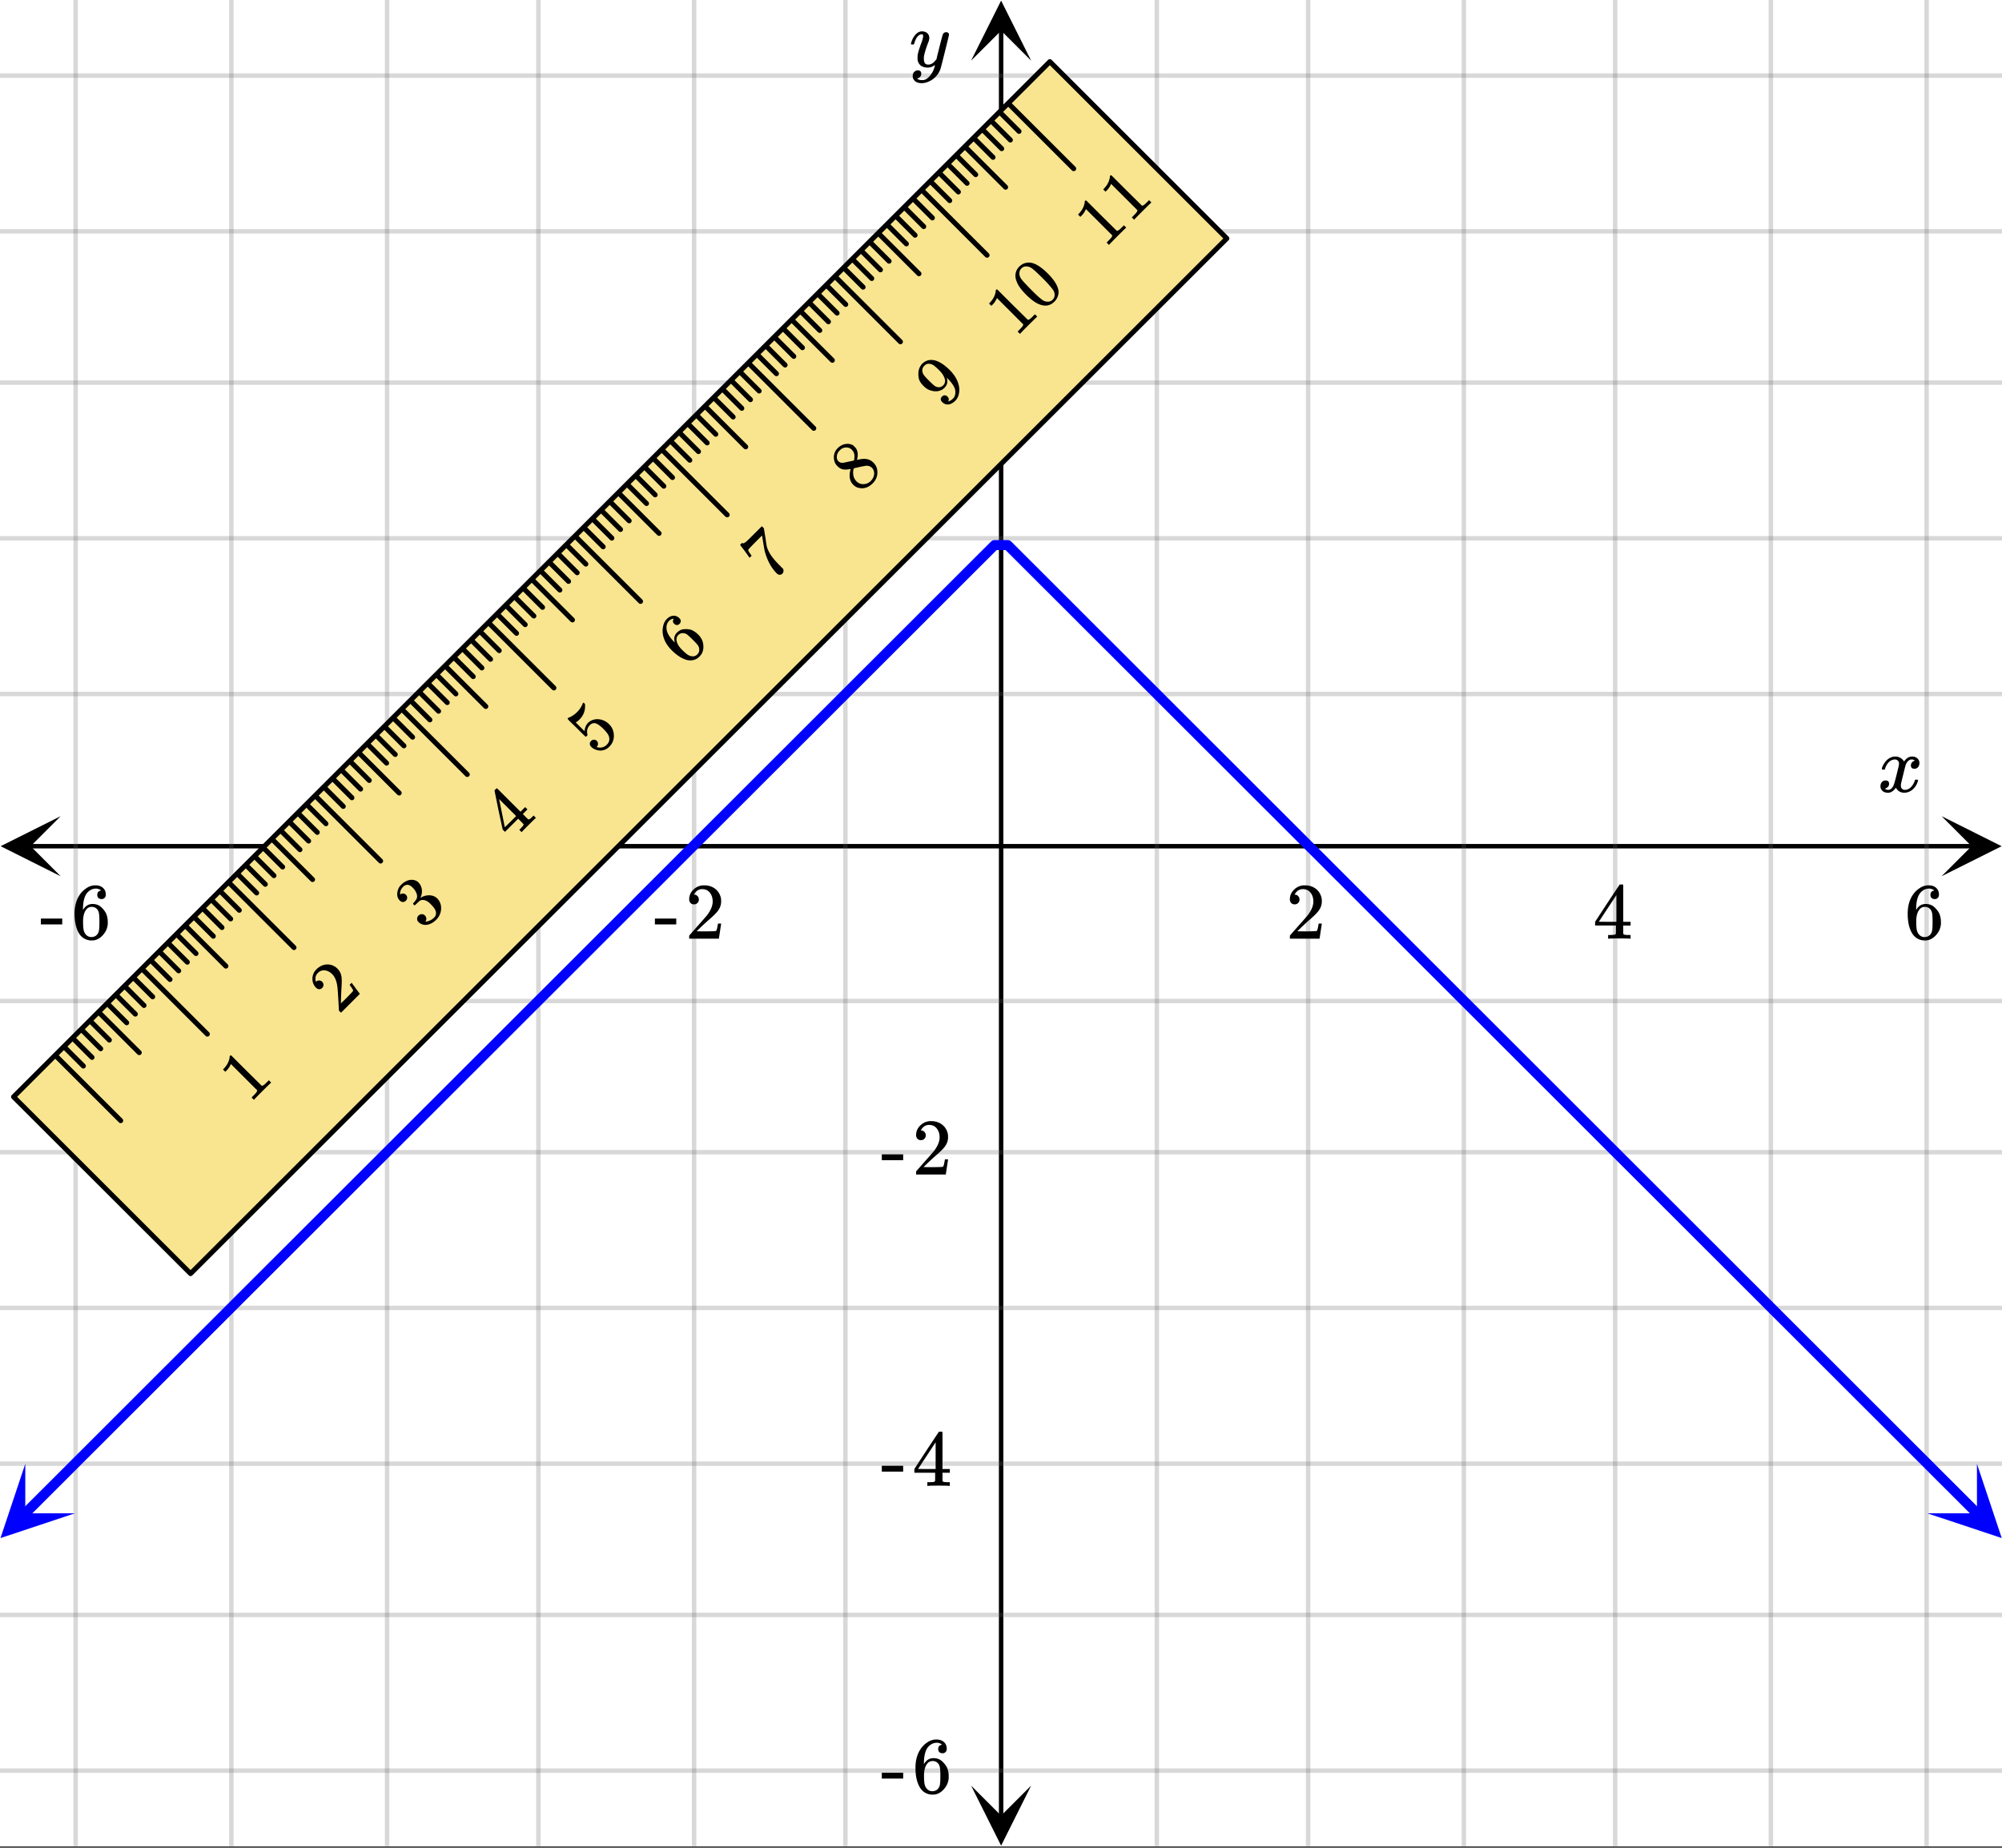
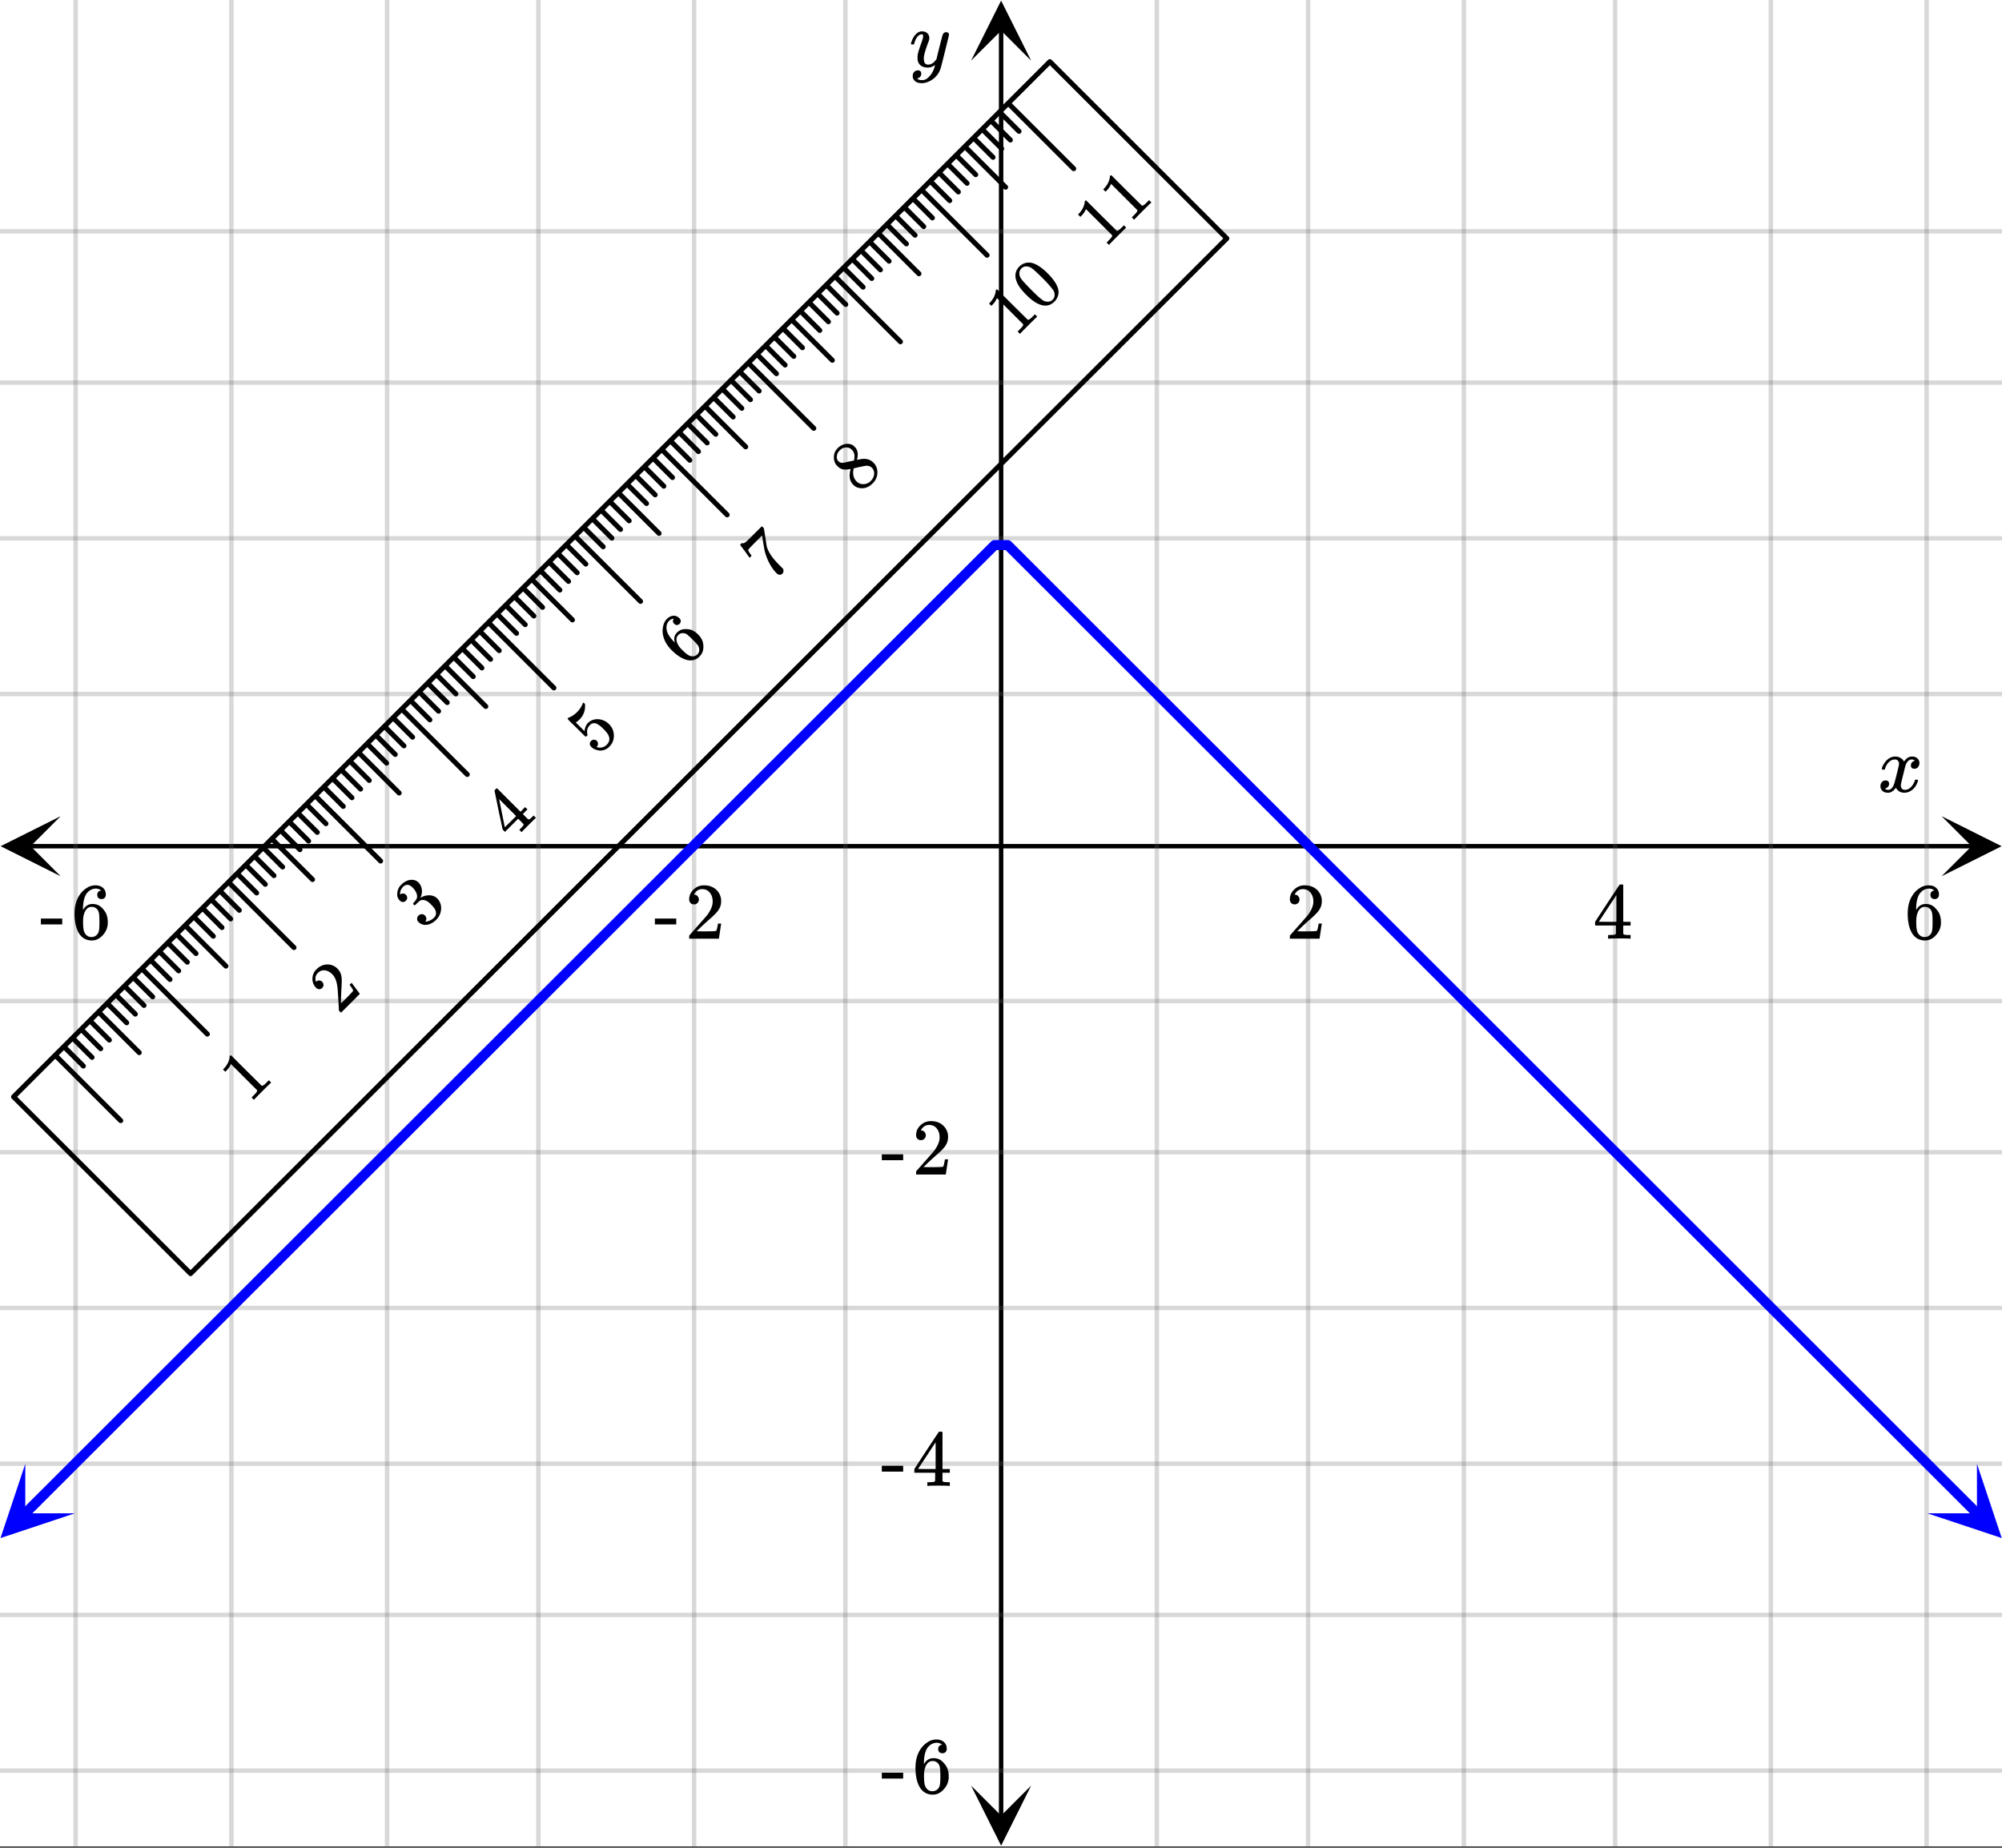
<svg xmlns="http://www.w3.org/2000/svg" xmlns:xlink="http://www.w3.org/1999/xlink" width="449.28" height="414.72" viewBox="0 0 336.96 311.04">
  <rect x="0" y="0" width="336.96" height="311.04" fill="#333333" stroke="none" />
  <defs>
    <symbol overflow="visible" id="l">
      <path d="M.781-3.75C.727-3.8.703-3.848.703-3.89c.031-.25.172-.563.422-.938.414-.633.941-1.004 1.578-1.11.133-.007.235-.015.297-.015.313 0 .598.086.86.25.269.156.46.355.578.594.113-.157.187-.25.218-.282.332-.375.711-.562 1.14-.562.364 0 .661.105.891.312.227.211.344.465.344.766 0 .281-.078.516-.234.703a.776.776 0 0 1-.625.281.64.64 0 0 1-.422-.14.521.521 0 0 1-.156-.39c0-.415.222-.696.672-.845a.58.58 0 0 0-.141-.093.705.705 0 0 0-.39-.094.91.91 0 0 0-.266.031c-.336.149-.586.445-.75.89-.032.075-.164.579-.39 1.516-.231.93-.356 1.45-.376 1.563a1.827 1.827 0 0 0-.047.406c0 .211.063.383.188.516.125.125.289.187.5.187.383 0 .726-.16 1.031-.484.3-.32.508-.676.625-1.063.02-.082.04-.129.063-.14.03-.02.109-.031.234-.031.164 0 .25.039.25.109 0 .012-.012.058-.031.14-.149.563-.461 1.055-.938 1.47-.43.323-.875.484-1.344.484-.625 0-1.101-.282-1.421-.844-.262.406-.594.68-1 .812-.086.02-.2.032-.344.032-.524 0-.89-.188-1.11-.563a.953.953 0 0 1-.14-.531c0-.27.078-.5.234-.688a.798.798 0 0 1 .625-.28c.395 0 .594.187.594.562 0 .336-.164.574-.484.718a.359.359 0 0 1-.063.047l-.078.031c-.012.012-.024.016-.031.016h-.032c0 .031.063.074.188.125a.817.817 0 0 0 .36.078c.32 0 .597-.203.827-.61.102-.163.282-.75.532-1.75.05-.206.109-.437.171-.687.063-.257.11-.457.141-.593.031-.133.05-.211.063-.235a2.86 2.86 0 0 0 .078-.531.678.678 0 0 0-.188-.5.613.613 0 0 0-.484-.203c-.406 0-.762.156-1.063.469a2.562 2.562 0 0 0-.609 1.078c-.012.074-.031.12-.063.14a.752.752 0 0 1-.218.016zm0 0" />
    </symbol>
    <symbol overflow="visible" id="q">
      <path d="M6.234-5.813c.125 0 .227.04.313.11.094.062.14.152.14.266 0 .117-.226 1.058-.671 2.828C5.578-.836 5.328.133 5.266.312a3.459 3.459 0 0 1-.688 1.22 3.641 3.641 0 0 1-1.11.874c-.491.239-.945.36-1.359.36-.687 0-1.152-.22-1.39-.657-.094-.125-.14-.304-.14-.53 0-.306.085-.544.265-.72.187-.168.379-.25.578-.25.394 0 .594.188.594.563 0 .332-.157.578-.47.734a.298.298 0 0 1-.062.032.295.295 0 0 0-.078.03c-.011.009-.023.016-.031.016L1.328 2c.031.05.129.11.297.172.133.05.273.078.422.078h.11c.155 0 .273-.012.359-.031.332-.094.648-.324.953-.688A3.69 3.69 0 0 0 4.188.25c.093-.3.14-.477.14-.531 0-.008-.012-.004-.031.015a.358.358 0 0 1-.078.047c-.336.239-.703.36-1.11.36-.46 0-.84-.106-1.14-.313-.293-.219-.48-.531-.563-.937a2.932 2.932 0 0 1-.015-.407c0-.218.007-.382.03-.5.063-.394.266-1.054.61-1.984.196-.531.297-.898.297-1.11a.838.838 0 0 0-.031-.265c-.024-.05-.074-.078-.156-.078h-.063c-.21 0-.406.094-.594.281-.293.293-.511.727-.656 1.297 0 .012-.008.027-.015.047a.188.188 0 0 1-.032.047l-.015.015c-.012.012-.028.016-.047.016h-.36C.305-3.8.281-3.836.281-3.86a.97.97 0 0 1 .047-.203c.188-.625.469-1.113.844-1.468.3-.282.617-.422.953-.422.383 0 .688.105.906.312.227.2.344.485.344.86-.023.168-.04.261-.047.281 0 .055-.07.246-.203.578-.367 1-.586 1.735-.656 2.203a1.857 1.857 0 0 0-.016.297c0 .344.05.61.156.797.114.18.313.266.594.266.207 0 .406-.051.594-.157a1.84 1.84 0 0 0 .422-.328c.093-.101.21-.242.36-.422a32.833 32.833 0 0 1 .25-1.063c.093-.35.175-.687.25-1 .343-1.35.534-2.062.577-2.124a.592.592 0 0 1 .578-.36zm0 0" />
    </symbol>
    <symbol overflow="visible" id="m">
      <path d="M1.484-5.781c-.25 0-.449-.078-.593-.235a.872.872 0 0 1-.22-.609c0-.645.243-1.195.735-1.656a2.46 2.46 0 0 1 1.766-.703c.77 0 1.41.21 1.922.625.508.418.82.964.937 1.64.008.168.016.32.016.453 0 .524-.156 1.012-.469 1.47-.25.374-.758.89-1.516 1.546-.324.281-.777.695-1.359 1.234l-.781.766 1.016.016c1.414 0 2.164-.024 2.25-.079.039-.007.085-.101.14-.28.031-.095.094-.4.188-.923v-.03h.53v.03l-.374 2.47V0h-5v-.25c0-.188.008-.29.031-.313.008-.007.383-.437 1.125-1.28.977-1.095 1.61-1.813 1.89-2.157.602-.82.907-1.57.907-2.25 0-.594-.156-1.086-.469-1.484-.312-.407-.746-.61-1.297-.61-.523 0-.945.235-1.265.703-.024.032-.047.079-.078.141a.274.274 0 0 0-.047.078c0 .012.02.016.062.016a.68.68 0 0 1 .547.25.801.801 0 0 1 .219.562c0 .23-.078.422-.235.578a.76.76 0 0 1-.578.235zm0 0" />
    </symbol>
    <symbol overflow="visible" id="n">
      <path d="M6.234 0c-.125-.031-.71-.047-1.75-.047-1.074 0-1.671.016-1.796.047h-.126v-.625h.422c.383-.008.618-.031.704-.063a.286.286 0 0 0 .171-.14c.008-.008.016-.25.016-.719v-.672h-3.5v-.625l2.031-3.11A431.58 431.58 0 0 1 4.5-9.108c.02-.008.113-.016.281-.016h.25l.078.078v6.203h1.235v.625H5.109V-.89a.25.25 0 0 0 .079.157c.07.062.328.101.765.109h.39V0zm-2.28-2.844v-4.5L1-2.859l1.469.015zm0 0" />
    </symbol>
    <symbol overflow="visible" id="o">
      <path d="M5.031-8.11c-.199-.195-.48-.304-.843-.328-.625 0-1.153.274-1.579.813-.418.586-.625 1.492-.625 2.719L2-4.86l.11-.172c.363-.54.859-.813 1.484-.813.414 0 .781.09 1.094.266a2.6 2.6 0 0 1 .64.547c.219.242.395.492.531.75.196.449.297.933.297 1.453v.234c0 .211-.027.403-.078.578-.105.532-.383 1.032-.828 1.5-.387.407-.82.66-1.297.766a2.688 2.688 0 0 1-.547.047c-.168 0-.32-.016-.453-.047-.668-.125-1.2-.484-1.594-1.078C.83-1.66.563-2.79.563-4.218c0-.97.171-1.817.515-2.548.344-.726.82-1.296 1.438-1.703a2.62 2.62 0 0 1 1.562-.515c.531 0 .953.14 1.266.421.32.282.484.665.484 1.141 0 .23-.07.414-.203.547-.125.137-.297.203-.516.203-.218 0-.398-.062-.53-.187-.126-.125-.188-.301-.188-.532 0-.406.21-.644.64-.718zm-.593 3.235a1.18 1.18 0 0 0-.97-.484c-.335 0-.605.105-.812.312C2.22-4.597 2-3.883 2-2.907c0 .794.05 1.345.156 1.657.094.273.242.5.453.688.22.187.477.28.782.28.457 0 .804-.171 1.046-.515.133-.187.22-.41.25-.672.04-.258.063-.64.063-1.14v-.422c0-.508-.023-.895-.063-1.156a1.566 1.566 0 0 0-.25-.688zm0 0" />
    </symbol>
    <symbol overflow="visible" id="p">
      <path d="M.14-2.406v-.985h3.594v.985zm0 0" />
    </symbol>
    <symbol overflow="visible" id="r">
      <path d="M3.563-3.563c-.106.086-.563.532-1.376 1.344C1.383-1.414.942-.96.86-.859L.75-.75l-.39-.39.218-.22c.332-.331.54-.562.625-.687.031-.05.067-.148.11-.297L-3.125-6.78a3.227 3.227 0 0 1-.766 1.14l-.171.172-.391-.39.172-.172c.46-.5.75-1.008.875-1.532a1.35 1.35 0 0 0 .078-.453c-.02-.039 0-.086.062-.14a.207.207 0 0 1 .188-.078l2.562 2.562 2.594 2.563c.176-.008.406-.157.688-.438l.5-.5.39.39zm0 0" />
    </symbol>
    <symbol overflow="visible" id="s">
      <path d="M-2.734-4.61c-.157.157-.329.231-.516.22a.828.828 0 0 1-.516-.25c-.414-.415-.617-.926-.609-1.532a2.2 2.2 0 0 1 .672-1.562c.492-.489 1.031-.758 1.625-.813.586-.062 1.133.09 1.64.453.118.094.215.184.297.266.332.336.547.746.641 1.234.07.387.078 1.04.016 1.953C.492-4.266.469-3.719.437-3l-.015.984.656-.625c.906-.906 1.367-1.398 1.39-1.484.02-.04-.011-.133-.093-.281a9.267 9.267 0 0 0-.469-.688l-.031-.031.344-.344.031.032 1.344 1.812.015.016L.438-.438.266-.609a3.787 3.787 0 0 1-.188-.188C.086-.805.063-1.32 0-2.344c-.07-1.3-.133-2.156-.188-2.562-.132-.907-.421-1.578-.859-2.016-.375-.375-.781-.586-1.219-.64-.445-.063-.847.085-1.203.437-.332.336-.457.75-.375 1.25.012.031.028.078.047.14 0 .044.008.07.016.079.011.011.027.008.047-.016a.621.621 0 0 1 .515-.187.734.734 0 0 1 .485.218c.136.137.21.305.218.5a.672.672 0 0 1-.218.532zm0 0" />
    </symbol>
    <symbol overflow="visible" id="t">
      <path d="M-2.875-5.063c-.156.157-.328.231-.516.22-.187-.009-.359-.095-.515-.25-.32-.321-.461-.72-.422-1.188a2.31 2.31 0 0 1 .484-1.282l.14-.14c.2-.195.329-.317.392-.36a3.79 3.79 0 0 1 .75-.406c.574-.176 1.078-.14 1.515.11a.938.938 0 0 1 .266.203c.336.336.531.742.594 1.219.054.468-.024.921-.235 1.359-.008.031 0 .043.031.031a.924.924 0 0 1 .11-.078c.437-.25.91-.363 1.422-.344.507.024.937.203 1.28.547.227.23.4.516.517.86.144.417.16.875.046 1.375-.117.5-.367.945-.75 1.328-.386.386-.804.648-1.25.78C.535-.94.117-.96-.266-1.14a1.402 1.402 0 0 1-.484-.328c-.164-.164-.242-.347-.234-.547 0-.207.074-.382.218-.53a.792.792 0 0 1 .563-.25c.207 0 .39.077.547.233a.777.777 0 0 1 .11.953l-.048.079a2.313 2.313 0 0 0 1.469-.688c.313-.312.395-.695.25-1.156-.105-.29-.352-.629-.734-1.016l-.172-.171C.676-5.103.133-5.29-.406-5.125c-.125.063-.317.227-.578.484l-.375.344-.047.016c-.032-.008-.082-.051-.157-.125-.062-.063-.093-.11-.093-.14-.008-.04-.008-.067 0-.079.168-.164.32-.348.453-.547.219-.281.273-.613.156-1-.113-.383-.344-.75-.687-1.094-.375-.375-.723-.523-1.047-.453a1.05 1.05 0 0 0-.531.282c-.29.292-.47.625-.532 1v.343a.146.146 0 0 0 .078-.047.59.59 0 0 1 .454-.125.664.664 0 0 1 .437.204.682.682 0 0 1 0 1zm0 0" />
    </symbol>
    <symbol overflow="visible" id="u">
      <path d="M3.969-3.969c-.094.074-.477.446-1.14 1.11-.68.68-1.056 1.062-1.126 1.156l-.078.078-.39-.39.265-.266c.25-.25.39-.422.422-.516a.202.202 0 0 0 .016-.172c-.012-.031-.165-.191-.454-.484l-.437-.438-2.219 2.22-.39-.391-.704-3.266c-.445-2.195-.671-3.305-.671-3.328.023-.02.078-.078.171-.172l.157-.156L-2.5-9l3.938 3.938.78-.782.391.39-.78.782.452.453c.227.23.364.36.406.39a.29.29 0 0 0 .141.063c.102 0 .297-.14.578-.421l.235-.235.39.39zm-3.266-.36l-2.86-2.859.954 4.735.953-.922zm0 0" />
    </symbol>
    <symbol overflow="visible" id="v">
      <path d="M-.906-2.75a.674.674 0 0 1 .484-.203.667.667 0 0 1 .672.703c0 .188-.059.34-.172.453l-.062.063.062.03c.27.087.55.102.844.048.3-.063.57-.211.812-.453.407-.407.524-.868.36-1.391-.094-.32-.403-.742-.922-1.266C.578-5.359.098-5.68-.266-5.734a.996.996 0 0 0-.828.296c-.437.438-.582.961-.437 1.563.023.086.027.137.015.156a.579.579 0 0 1-.125.14c-.093.095-.16.134-.203.11-.039-.02-.547-.515-1.515-1.484a32.535 32.535 0 0 0-.61-.594A29.443 29.443 0 0 1-4.438-6c-.312-.313-.445-.488-.406-.531-.008-.032-.008-.051 0-.063l.219-.093a4.291 4.291 0 0 0 1.36-.922c.398-.395.71-.864.937-1.407.012-.07.031-.125.062-.156.043-.039.118-.008.22.094l.108.11c.094 1.03-.21 1.902-.921 2.609-.176.18-.348.32-.516.421l-.125.063 1.484 1.484c.055-.593.258-1.066.61-1.421.105-.102.234-.204.39-.297.48-.27 1.012-.36 1.594-.266.582.094 1.098.367 1.547.813.52.523.785 1.152.797 1.89.02.73-.235 1.36-.766 1.89-.367.368-.773.575-1.219.626a1.24 1.24 0 0 1-.562 0C0-1.196-.363-1.344-.719-1.594l-.078-.078-.094-.094c-.156-.156-.234-.32-.234-.5 0-.175.074-.336.219-.484zm0 0" />
    </symbol>
    <symbol overflow="visible" id="w">
      <path d="M-1.969-8.344c-.25 0-.5.106-.75.313-.394.398-.547.902-.453 1.515.094.637.54 1.352 1.328 2.141l.032.031-.032-.187c-.125-.582.012-1.07.407-1.469.273-.27.562-.445.875-.531.218-.051.476-.07.765-.063.29.012.563.059.813.14a3.51 3.51 0 0 1 1.093.75l.157.157c.125.125.226.262.312.406.281.407.426.899.438 1.47.007.51-.106.948-.344 1.312-.074.117-.18.242-.313.375-.105.105-.21.199-.312.28-.5.337-1.07.446-1.703.329-.875-.207-1.766-.766-2.672-1.672-.613-.613-1.04-1.258-1.281-1.937-.25-.688-.305-1.348-.172-1.985.086-.539.304-.988.656-1.343.336-.333.695-.508 1.078-.532.375-.031.719.11 1.031.422.149.149.22.305.22.469A.67.67 0 0 1-1-7.484c-.145.136-.297.203-.453.203-.156 0-.305-.07-.453-.219-.25-.25-.27-.531-.063-.844zM-.28-5.906c-.364-.051-.672.047-.922.297a1 1 0 0 0-.313.718c0 .563.309 1.153.922 1.766.512.512.899.828 1.172.953.219.117.457.168.719.156a.994.994 0 0 0 .687-.312c.282-.281.383-.613.313-1a1.182 1.182 0 0 0-.25-.594 9.255 9.255 0 0 0-.688-.75l-.28-.281C.753-5.273.5-5.508.312-5.656a1.168 1.168 0 0 0-.594-.25zm0 0" />
    </symbol>
    <symbol overflow="visible" id="x">
      <path d="M-3.453-4.39c-.008-.008-.27-.376-.781-1.094l-.797-1.047c-.008-.008.043-.07.156-.188l.172-.172.047.047c.054.055.14.055.265 0 .125-.05.305-.176.532-.375.218-.207.699-.68 1.437-1.422l1.047-1.046.344.343.218 1.375c.043.211.079.446.11.703.031.262.062.461.094.594.023.125.03.211.03.25.169.75.61 1.547 1.329 2.39.207.25.516.579.922.985.082.086.16.168.234.25.082.074.149.137.203.188l.079.078c.07.136.097.281.078.437a.682.682 0 0 1-.188.39.586.586 0 0 1-.469.188c-.18-.007-.351-.097-.515-.265a7.843 7.843 0 0 1-.453-.516c-.676-.863-1.18-1.91-1.516-3.14-.07-.282-.176-.864-.313-1.75l-.156-.938-.812.813c-.989.992-1.492 1.527-1.516 1.609 0 .043.031.137.094.281.094.156.203.32.328.484.086.125.133.196.14.204l.016.015-.344.344zm0 0" />
    </symbol>
    <symbol overflow="visible" id="y">
      <path d="M-1.406-4.344c-.469.094-.875.121-1.219.078-.352-.05-.691-.238-1.016-.562-.25-.25-.406-.5-.468-.75a2.227 2.227 0 0 1-.079-1.188c.086-.406.282-.765.594-1.078.387-.383.824-.617 1.313-.703.492-.082.933 0 1.328.25l.203.203c.125.125.21.219.25.281.293.461.36 1.04.203 1.735l-.047.203c.551-.113.832-.164.844-.156.781-.094 1.426.117 1.938.625.457.46.675 1.027.656 1.703-.012.668-.274 1.258-.781 1.765-.7.7-1.47.961-2.313.782-.352-.063-.676-.239-.969-.532-.625-.625-.77-1.507-.437-2.656zm.203-3.234c-.25-.25-.54-.379-.875-.39a1.496 1.496 0 0 0-.906.265 2.53 2.53 0 0 0-.297.266c-.301.304-.453.664-.453 1.078-.008.28.074.511.25.687.25.25.546.34.89.266.063 0 .367-.063.906-.188l.829-.172c.011-.007.027-.066.046-.171l.032-.282c.074-.55-.067-1.004-.422-1.36zm.781 5.312c.336.336.734.493 1.203.47a1.72 1.72 0 0 0 1.188-.516c.238-.239.406-.504.5-.797.094-.29.11-.563.047-.813a1.256 1.256 0 0 0-.329-.61c-.25-.25-.57-.366-.953-.359-.086 0-.48.075-1.187.22-.133.03-.281.07-.438.109-.164.03-.289.058-.375.078l-.093.03-.063.126c-.125.605-.07 1.137.156 1.594.106.187.22.343.344.468zm0 0" />
    </symbol>
    <symbol overflow="visible" id="z">
-       <path d="M.672-2.297c.113.117.18.246.203.39a.473.473 0 0 1-.094.376l-.015.047s.03-.004.093-.016A.34.34 0 0 0 1-1.563c.188-.062.379-.19.578-.39.113-.113.18-.192.203-.234.196-.344.254-.754.172-1.235-.105-.539-.547-1.203-1.328-1.984l-.078-.078.031.125c.156.617.02 1.136-.406 1.562-.457.461-1.04.656-1.75.594-.363-.05-.68-.14-.953-.266-.27-.125-.551-.332-.844-.625-.332-.332-.563-.648-.688-.953-.125-.3-.18-.664-.171-1.094a2.37 2.37 0 0 1 .546-1.578l.016-.047.047-.046s.016-.008.047-.032a.323.323 0 0 0 .078-.062c.125-.125.219-.196.281-.219.563-.375 1.211-.445 1.938-.219.75.25 1.523.778 2.328 1.578.789.793 1.297 1.641 1.516 2.547.113.512.117 1 .015 1.469-.094.46-.297.844-.61 1.156-.355.356-.73.559-1.124.61-.399.054-.75-.079-1.063-.391-.32-.32-.332-.633-.031-.938a.638.638 0 0 1 .453-.203c.164 0 .32.075.469.22zm-3.656-5.406c-.07.055-.16.133-.266.234a1.085 1.085 0 0 0-.328.797c.012.242.086.465.219.672.136.21.418.527.843.953.399.399.72.7.97.906.241.18.5.266.78.266.274-.008.516-.125.735-.344L0-4.25c.27-.332.328-.71.172-1.14-.149-.438-.43-.868-.86-1.298-.445-.445-.789-.75-1.03-.906a1.363 1.363 0 0 0-.641-.218c-.25-.032-.457.007-.625.109zm0 0" />
-     </symbol>
+       </symbol>
    <symbol overflow="visible" id="A">
      <path d="M-4.203-5.828c-.145-.79.058-1.461.61-2.016.429-.426.945-.648 1.546-.672.305-.007.625.055.969.188.687.273 1.445.824 2.281 1.656.875.875 1.43 1.672 1.672 2.39.176.493.18.966.016 1.423a2.373 2.373 0 0 1-.563.906c-.656.656-1.433.84-2.328.547-.727-.227-1.531-.782-2.406-1.657-.531-.53-.93-1.003-1.203-1.421a4.327 4.327 0 0 1-.594-1.344zM-2.36-7.86a1.03 1.03 0 0 0-.875.328 1.1 1.1 0 0 0-.344.89c0 .25.074.496.219.735.136.23.433.586.89 1.062.031.032.14.149.328.344A41.123 41.123 0 0 0-.516-2.89c.418.374.735.632.954.765.226.125.468.188.718.188a1.06 1.06 0 0 0 .86-.329c.238-.238.347-.523.328-.859 0-.25-.07-.484-.203-.703-.137-.219-.391-.535-.766-.953-.2-.239-.57-.63-1.11-1.172a22.341 22.341 0 0 0-.484-.469l-.344-.328c-.476-.457-.832-.754-1.062-.89a1.405 1.405 0 0 0-.734-.22zm0 0" />
    </symbol>
    <clipPath id="a">
      <path d="M0 0h336.96v310.79H0zm0 0" />
    </clipPath>
    <clipPath id="b">
      <path d="M.102 137.39H11V148H.102zm0 0" />
    </clipPath>
    <clipPath id="c">
      <path d="M326.79 137.39h10.17V148h-10.17zm0 0" />
    </clipPath>
    <clipPath id="d">
      <path d="M12 0h313v310.79H12zm0 0" />
    </clipPath>
    <clipPath id="e">
      <path d="M163.445 300H174v10.688h-10.555zm0 0" />
    </clipPath>
    <clipPath id="f">
      <path d="M163.445 0H174v10.21h-10.555zm0 0" />
    </clipPath>
    <clipPath id="g">
      <path d="M0 12h336.96v287H0zm0 0" />
    </clipPath>
    <clipPath id="h">
      <path d="M0 246h13v13H0zm0 0" />
    </clipPath>
    <clipPath id="i">
      <path d="M-4.086 254.738l18.773-18.758 18.758 18.774-18.773 18.758zm0 0" />
    </clipPath>
    <clipPath id="j">
      <path d="M324 246h12.96v13H324zm0 0" />
    </clipPath>
    <clipPath id="k">
      <path d="M332.742 246.402l18.774 18.754-18.754 18.778-18.778-18.758zm0 0" />
    </clipPath>
  </defs>
  <g clip-path="url(#a)" fill="#fff">
    <path d="M0 0h337v310.79H0zm0 0" />
    <path d="M0 0h337v310.79H0zm0 0" />
  </g>
  <path d="M5.055 142.445h326.89" fill="none" stroke="#000" stroke-width=".749" />
  <g clip-path="url(#b)">
    <path d="M10.21 137.39L.103 142.446 10.21 147.5l-5.055-5.055zm0 0" />
  </g>
  <g clip-path="url(#c)">
    <path d="M326.79 137.39l10.108 5.055-10.109 5.055 5.055-5.055zm0 0" />
  </g>
  <g clip-path="url(#d)">
    <path d="M194.711 0v310.79M220.171 0v310.79M246.384 0v310.79M271.848 0v310.79M298.058 0v310.79M324.27 0v310.79M142.29 0v310.79M116.827 0v310.79M90.618 0v310.79M65.151 0v310.79M38.942 0v310.79M12.73 0v310.79" fill="none" stroke-linecap="round" stroke-linejoin="round" stroke="#666" stroke-opacity=".251" stroke-width=".749" />
  </g>
  <path d="M168.5 305.734V5.054" fill="none" stroke="#000" stroke-width=".749" />
  <g clip-path="url(#e)">
    <path d="M163.445 300.578l5.055 10.11 5.055-10.11-5.055 5.055zm0 0" />
  </g>
  <g clip-path="url(#f)">
    <path d="M163.445 10.21L168.5.103l5.055 10.109-5.055-5.055zm0 0" />
  </g>
  <g clip-path="url(#g)">
-     <path d="M0 116.828h337M0 90.618h337M0 64.405h337M0 38.941h337M0 12.731h337M0 168.5h337M0 193.961h337M0 220.171h337M0 246.384h337M0 271.848h337M0 298.058h337" fill="none" stroke-linecap="round" stroke-linejoin="round" stroke="#666" stroke-opacity=".251" stroke-width=".749" />
+     <path d="M0 116.828h337M0 90.618h337M0 64.405h337M0 38.941h337M0 12.731M0 168.5h337M0 193.961h337M0 220.171h337M0 246.384h337M0 271.848h337M0 298.058h337" fill="none" stroke-linecap="round" stroke-linejoin="round" stroke="#666" stroke-opacity=".251" stroke-width=".749" />
  </g>
  <path d="M4.172 254.824l2.203-2.203 4.414-4.406 2.203-2.207 4.414-4.406 2.203-2.204 4.414-4.406 4.41-4.41 2.208-2.203 2.203-2.203 4.414-4.406 4.41-4.41 2.207-2.204 2.203-2.203 4.414-4.406 2.203-2.203 2.207-2.203 4.41-4.41 6.622-6.61 4.41-4.41 2.207-2.203 2.203-2.203 4.414-4.407 2.203-2.203 2.207-2.203 4.41-4.41 4.414-4.406 2.203-2.203 2.208-2.203 4.41-4.41 4.414-4.407 2.203-2.203 4.414-4.406 2.203-2.207 4.414-4.407 2.203-2.203 4.414-4.406 2.203-2.207 6.622-6.61 2.203-2.202 2.207-2.204 4.41-4.41 4.414-4.406 2.203-2.203 4.414-4.406 2.203-2.207 4.414-4.407 2.203-2.203 4.414-4.406h2.204l4.414 4.406 2.203 2.203 4.414 4.407 2.203 2.207 4.414 4.406 2.203 2.203 4.414 4.406 4.41 4.41 2.207 2.204 2.204 2.203 6.62 6.61 2.204 2.206 4.414 4.406 2.203 2.203 4.414 4.407 2.203 2.207 4.414 4.406 2.203 2.203 4.414 4.406 4.41 4.41 2.208 2.204 2.203 2.203 4.414 4.406 4.41 4.41 2.207 2.203 2.203 2.203 4.414 4.407 2.203 2.203 2.207 2.203 4.41 4.41 6.622 6.61 4.41 4.41 2.207 2.203 2.203 2.203 4.414 4.406 2.203 2.203 2.207 2.203 4.41 4.41 4.414 4.407 2.203 2.203 2.207 2.203 4.41 4.41 4.415 4.406 2.203 2.204 4.414 4.406 2.203 2.207 4.414 4.406 2.203 2.203" fill="none" stroke-width="1.685" stroke-linecap="round" stroke-linejoin="round" stroke="#00f" />
  <g clip-path="url(#h)">
    <g clip-path="url(#i)">
      <path d="M4.258 246.402L.082 258.91l12.512-4.164-8.34-.004zm0 0" fill="#00f" />
    </g>
  </g>
  <g clip-path="url(#j)">
    <g clip-path="url(#k)">
      <path d="M332.742 246.402l4.176 12.508-12.512-4.164 8.34-.004zm0 0" fill="#00f" />
    </g>
  </g>
  <path d="M176.738 10.484l29.953 29.957M206.691 40.441L32.203 214.184M32.203 214.184L2.246 184.977M2.246 184.977L176.738 10.484" fill="red" />
-   <path d="M2.285 184.633L176.703 10.379l29.785 29.758L32.074 214.39zm0 0" fill="#f9e58f" />
  <path d="M169.695 17.379l11.02 11.012M155.113 31.95l11.02 11.01M140.531 46.516l11.02 11.011M125.95 61.086l11.019 11.012M111.367 75.652l11.024 11.012M96.785 90.223l11.024 11.007M82.203 104.79l11.024 11.01M67.621 119.36l11.024 11.007M53.04 133.926l11.023 11.012M38.457 148.496l11.023 11.008M23.879 163.063l11.02 11.011M9.297 177.629l11.02 11.012M162.402 24.664l6.852 6.844M147.82 39.234l6.852 6.844M133.238 53.8l6.852 6.845M118.66 68.367l6.848 6.848M104.078 82.938l6.848 6.843M89.496 97.504l6.852 6.848M74.914 112.074l6.852 6.844M60.332 126.64l6.852 6.848M45.75 141.211l6.852 6.844M31.168 155.777l6.852 6.848M16.586 170.348l6.852 6.843M168.234 18.836l3.278 3.273M166.777 20.293l3.278 3.273M165.32 21.75l3.278 3.273M163.863 23.207l3.274 3.273M160.945 26.121l3.278 3.274M159.488 27.578l3.278 3.274M158.027 29.035l3.278 3.274M156.57 30.492l3.278 3.274M153.656 33.406l3.274 3.274M152.195 34.863l3.278 3.274M150.738 36.32l3.278 3.274M149.281 37.777l3.274 3.274M146.363 40.691l3.278 3.274M144.906 42.145l3.278 3.273M143.45 43.602l3.273 3.273M141.988 45.059l3.278 3.273M139.074 47.973l3.274 3.273M137.613 49.43l3.278 3.273M136.156 50.887l3.278 3.273M134.7 52.344l3.277 3.273M131.781 55.258l3.278 3.273M130.324 56.715l3.278 3.273M128.867 58.172l3.274 3.273M127.406 59.629l3.278 3.273M124.492 62.543l3.278 3.273M123.031 64l3.278 3.273M121.574 65.457l3.278 3.273M120.117 66.914l3.278 3.274M117.2 69.824l3.277 3.274M115.742 71.281l3.278 3.274M114.285 72.738l3.274 3.274M112.824 74.195l3.278 3.274M109.91 77.11l3.278 3.273M108.453 78.566l3.274 3.274M106.992 80.023l3.278 3.274M105.535 81.48l3.278 3.274M102.617 84.395l3.278 3.273M101.16 85.852l3.278 3.273M99.703 87.309l3.277 3.273M98.242 88.766l3.278 3.273M95.328 91.68l3.277 3.273M93.871 93.137l3.274 3.273M92.41 94.594l3.278 3.273M90.953 96.047l3.277 3.277M88.035 98.961l3.278 3.273M86.578 100.418l3.277 3.273M85.121 101.875l3.277 3.273M83.664 103.332l3.274 3.273M80.746 106.246l3.277 3.274M79.29 107.703l3.273 3.274M77.828 109.16l3.277 3.274M76.371 110.617l3.277 3.274M73.453 113.531l3.277 3.274M71.996 114.988l3.277 3.274M70.54 116.445l3.276 3.274M69.082 117.902l3.273 3.274M66.164 120.816l3.277 3.274M64.707 122.273l3.277 3.274M63.246 123.727L66.523 127M61.79 125.184l3.276 3.273M58.875 128.098l3.273 3.273M57.414 129.555l3.277 3.273M55.957 131.012l3.277 3.273M54.5 132.469l3.273 3.273M51.582 135.383l3.277 3.273M50.125 136.84l3.277 3.273M48.668 138.297l3.273 3.273M47.207 139.754l3.277 3.273M44.293 142.668l3.273 3.273M42.832 144.125l3.277 3.273M41.375 145.582l3.277 3.273M39.918 147.04l3.277 3.273M37 149.953l3.277 3.274M35.543 151.406l3.277 3.274M34.086 152.863l3.273 3.274M32.625 154.32l3.277 3.274M29.71 157.234l3.278 3.274M28.25 158.691l3.277 3.274M26.793 160.148l3.277 3.274M25.336 161.605l3.277 3.274M22.418 164.52l3.277 3.273M20.96 165.977l3.278 3.273M19.504 167.434l3.273 3.273M18.043 168.89l3.277 3.274M15.129 171.805l3.277 3.273M13.672 173.262l3.273 3.273M12.21 174.719l3.278 3.273M10.754 176.176l3.277 3.273M2.285 184.633L176.703 10.379M176.703 10.379l29.785 29.758M206.488 40.137L32.074 214.39M32.074 214.39L2.285 184.634" fill="none" stroke-width=".843" stroke-linecap="round" stroke-linejoin="round" stroke="#000" />
  <use xlink:href="#l" x="316.031" y="133.302" />
  <use xlink:href="#m" x="216.429" y="158.016" />
  <use xlink:href="#n" x="268.102" y="158.016" />
  <use xlink:href="#o" x="320.524" y="158.016" />
  <use xlink:href="#p" x="110.087" y="158.016" />
  <use xlink:href="#m" x="115.329" y="158.016" />
  <use xlink:href="#p" x="6.74" y="158.016" />
  <use xlink:href="#o" x="11.982" y="158.016" />
  <use xlink:href="#q" x="153.042" y="11.233" />
  <use xlink:href="#p" x="148.28" y="197.707" />
  <use xlink:href="#m" x="153.522" y="197.707" />
  <use xlink:href="#p" x="148.28" y="250.129" />
  <use xlink:href="#n" x="153.522" y="250.129" />
  <use xlink:href="#p" x="148.28" y="301.802" />
  <use xlink:href="#o" x="153.522" y="301.802" />
  <use xlink:href="#r" x="41.983" y="185.887" />
  <use xlink:href="#s" x="56.961" y="170.91" />
  <use xlink:href="#t" x="71.19" y="156.681" />
  <use xlink:href="#u" x="86.168" y="141.703" />
  <use xlink:href="#v" x="100.397" y="127.474" />
  <use xlink:href="#w" x="115.374" y="112.496" />
  <use xlink:href="#x" x="129.603" y="98.267" />
  <use xlink:href="#y" x="144.581" y="83.29" />
  <use xlink:href="#z" x="158.81" y="69.061" />
  <use xlink:href="#r" x="170.921" y="56.95" />
  <use xlink:href="#A" x="175.157" y="52.714" />
  <use xlink:href="#r" x="185.898" y="41.972" />
  <use xlink:href="#r" x="190.135" y="37.736" />
</svg>